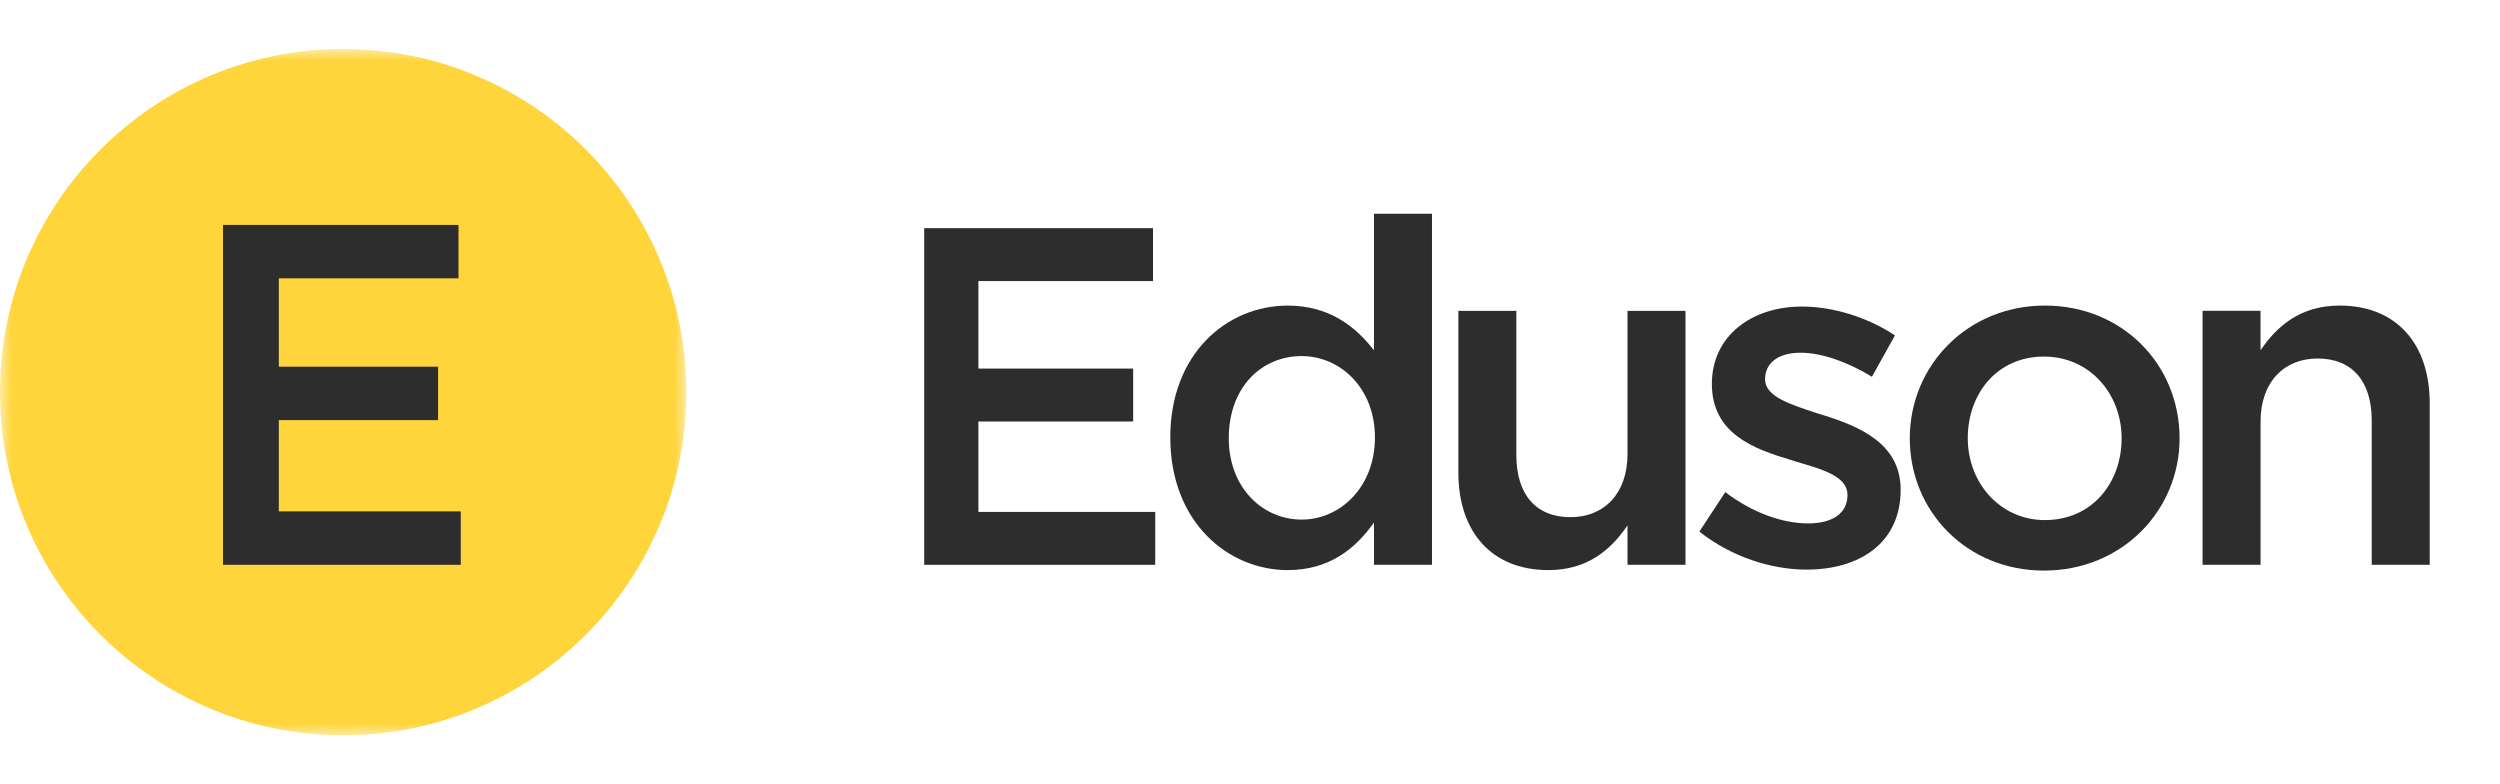
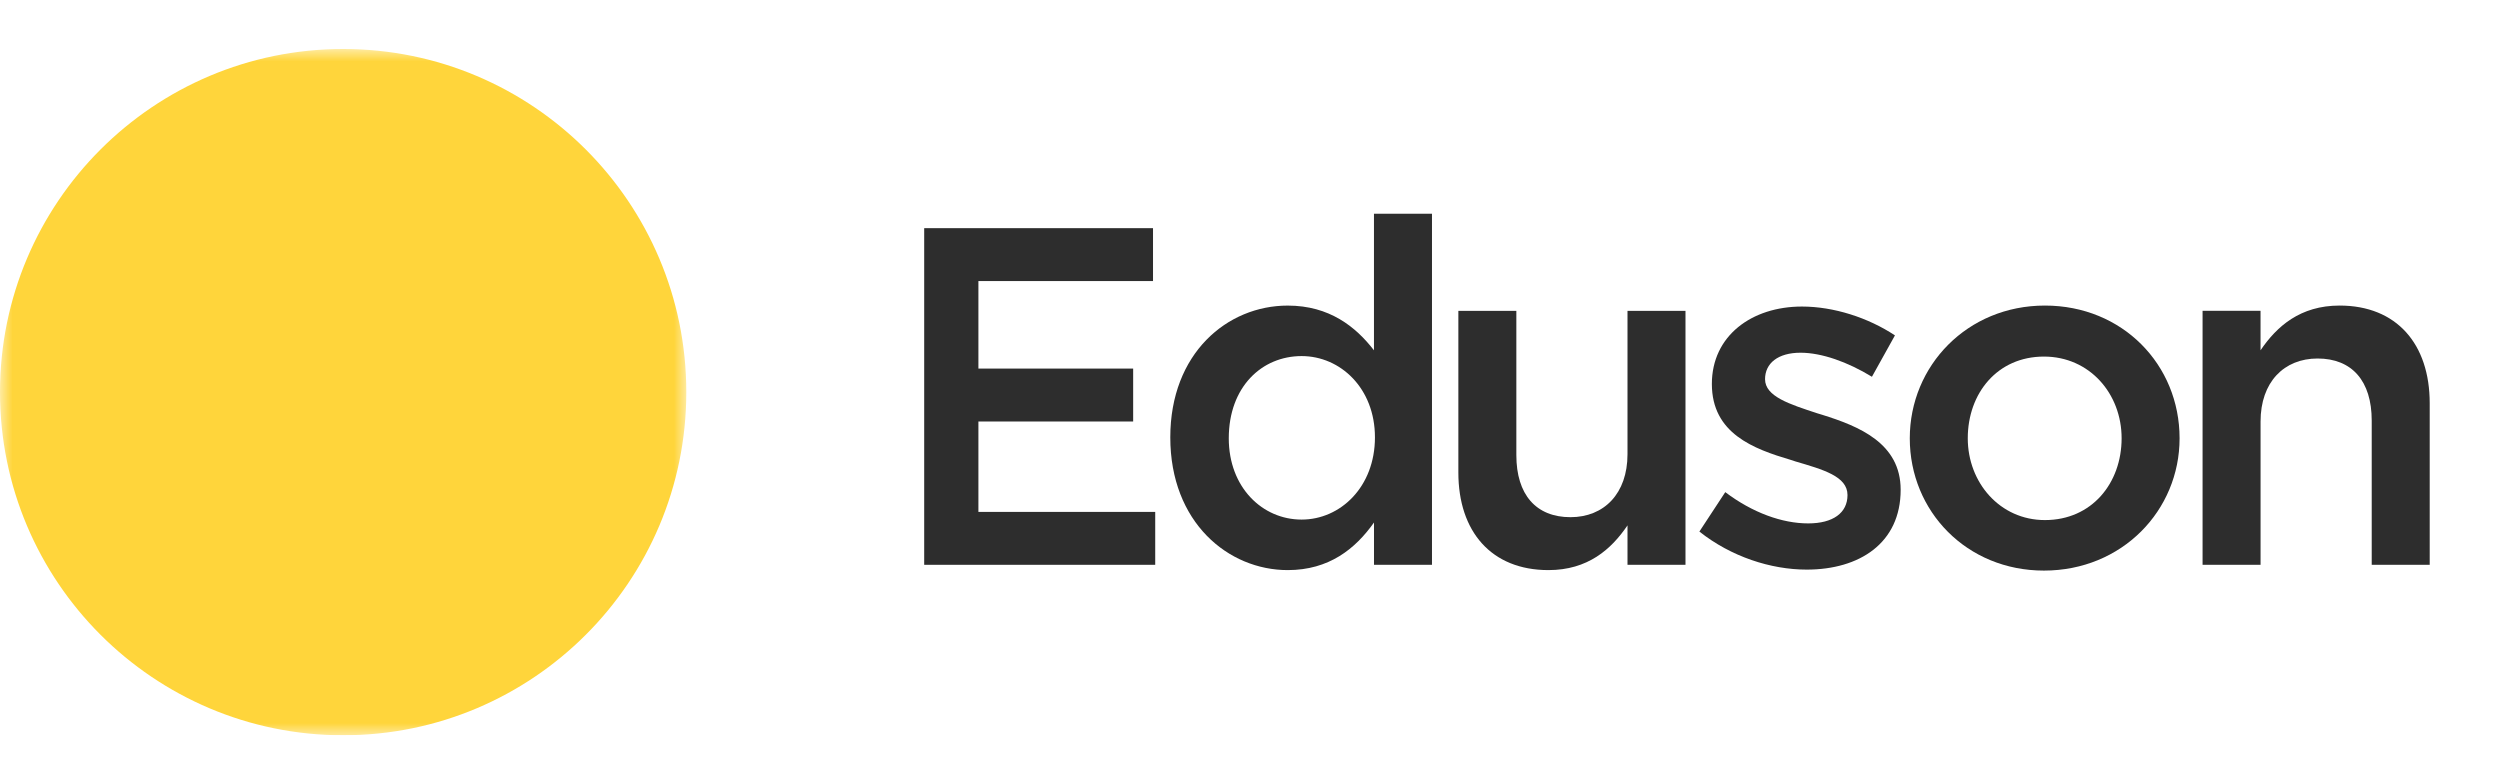
<svg xmlns="http://www.w3.org/2000/svg" width="102" height="32" viewBox="0 0 102 32" fill="none">
  <g clip-path="url(#clip0_254_909)">
    <mask id="mask0_254_909" style="mask-type:luminance" maskUnits="userSpaceOnUse" x="0" y="2" width="29" height="29">
      <path d="M28 2H0V30H28V2Z" fill="white" />
    </mask>
    <g mask="url(#mask0_254_909)">
      <path d="M14.001 29.999C21.733 29.999 28.001 23.731 28.001 15.999C28.001 8.267 21.733 1.999 14.001 1.999C6.269 1.999 0 8.267 0 15.999C0 23.731 6.269 29.999 14.001 29.999Z" fill="#FFD53B" />
-       <path fill-rule="evenodd" clip-rule="evenodd" d="M9.099 23.044H18.799V20.865H11.376V17.141H17.873V14.961H11.376V11.356H18.707V9.177H9.099V23.044Z" fill="#2D2D2D" />
    </g>
    <path fill-rule="evenodd" clip-rule="evenodd" d="M37.707 23.044H47.133V20.886H39.919V17.197H46.233V15.038H39.919V11.467H47.043V9.309H37.707V23.044Z" fill="#2D2D2D" />
    <path fill-rule="evenodd" clip-rule="evenodd" d="M52.54 23.26C54.221 23.26 55.297 22.396 56.059 21.318V23.044H58.425V8.72H56.058V14.293C55.316 13.332 54.24 12.468 52.539 12.468C50.075 12.468 47.748 14.411 47.748 17.845C47.749 21.318 50.115 23.26 52.54 23.26ZM53.106 21.199C51.503 21.199 50.134 19.885 50.134 17.883C50.134 15.784 51.483 14.528 53.106 14.528C54.69 14.528 56.098 15.842 56.098 17.844C56.098 19.865 54.69 21.199 53.106 21.199Z" fill="#2D2D2D" />
    <path fill-rule="evenodd" clip-rule="evenodd" d="M63.176 23.26C64.78 23.26 65.738 22.416 66.402 21.435V23.044H68.768V12.683H66.402V18.531C66.402 20.14 65.444 21.101 64.076 21.101C62.668 21.101 61.867 20.179 61.867 18.57V12.683H59.501V19.276C59.5 21.69 60.849 23.26 63.176 23.26Z" fill="#2D2D2D" />
    <path fill-rule="evenodd" clip-rule="evenodd" d="M73.714 23.24C75.865 23.24 77.547 22.161 77.547 19.983C77.547 18.079 75.846 17.392 74.341 16.922C74.282 16.902 74.204 16.883 74.146 16.863C73.011 16.49 72.014 16.176 72.014 15.47C72.014 14.822 72.542 14.391 73.462 14.391C74.322 14.391 75.378 14.764 76.375 15.372L77.314 13.684C76.219 12.958 74.811 12.507 73.52 12.507C71.467 12.507 69.844 13.703 69.844 15.665C69.844 17.687 71.545 18.315 73.07 18.766C73.129 18.786 73.188 18.805 73.246 18.824C74.379 19.158 75.378 19.432 75.378 20.198C75.378 20.924 74.791 21.355 73.774 21.355C72.718 21.355 71.506 20.923 70.391 20.079L69.335 21.688C70.625 22.711 72.248 23.24 73.714 23.24Z" fill="#2D2D2D" />
    <path fill-rule="evenodd" clip-rule="evenodd" d="M83.393 23.28C86.581 23.28 88.927 20.827 88.927 17.883C88.927 14.881 86.6 12.467 83.433 12.467C80.265 12.467 77.919 14.921 77.919 17.883C77.919 20.866 80.246 23.28 83.393 23.28ZM83.433 21.219C81.595 21.219 80.285 19.689 80.285 17.883C80.285 16.039 81.497 14.548 83.394 14.548C85.251 14.548 86.562 16.058 86.562 17.883C86.561 19.709 85.349 21.219 83.433 21.219Z" fill="#2D2D2D" />
    <path fill-rule="evenodd" clip-rule="evenodd" d="M89.866 23.044H92.231V17.197C92.231 15.588 93.189 14.627 94.557 14.627C95.966 14.627 96.766 15.55 96.766 17.158V23.045H99.132V16.451C99.132 14.037 97.784 12.467 95.456 12.467C93.853 12.467 92.895 13.311 92.23 14.292V12.682H89.865V23.044" fill="#2D2D2D" />
  </g>
  <defs>
    <clipPath id="clip0_254_909">
      <rect width="99.213" height="28" fill="white" transform="translate(0 2)" />
    </clipPath>
  </defs>
</svg>